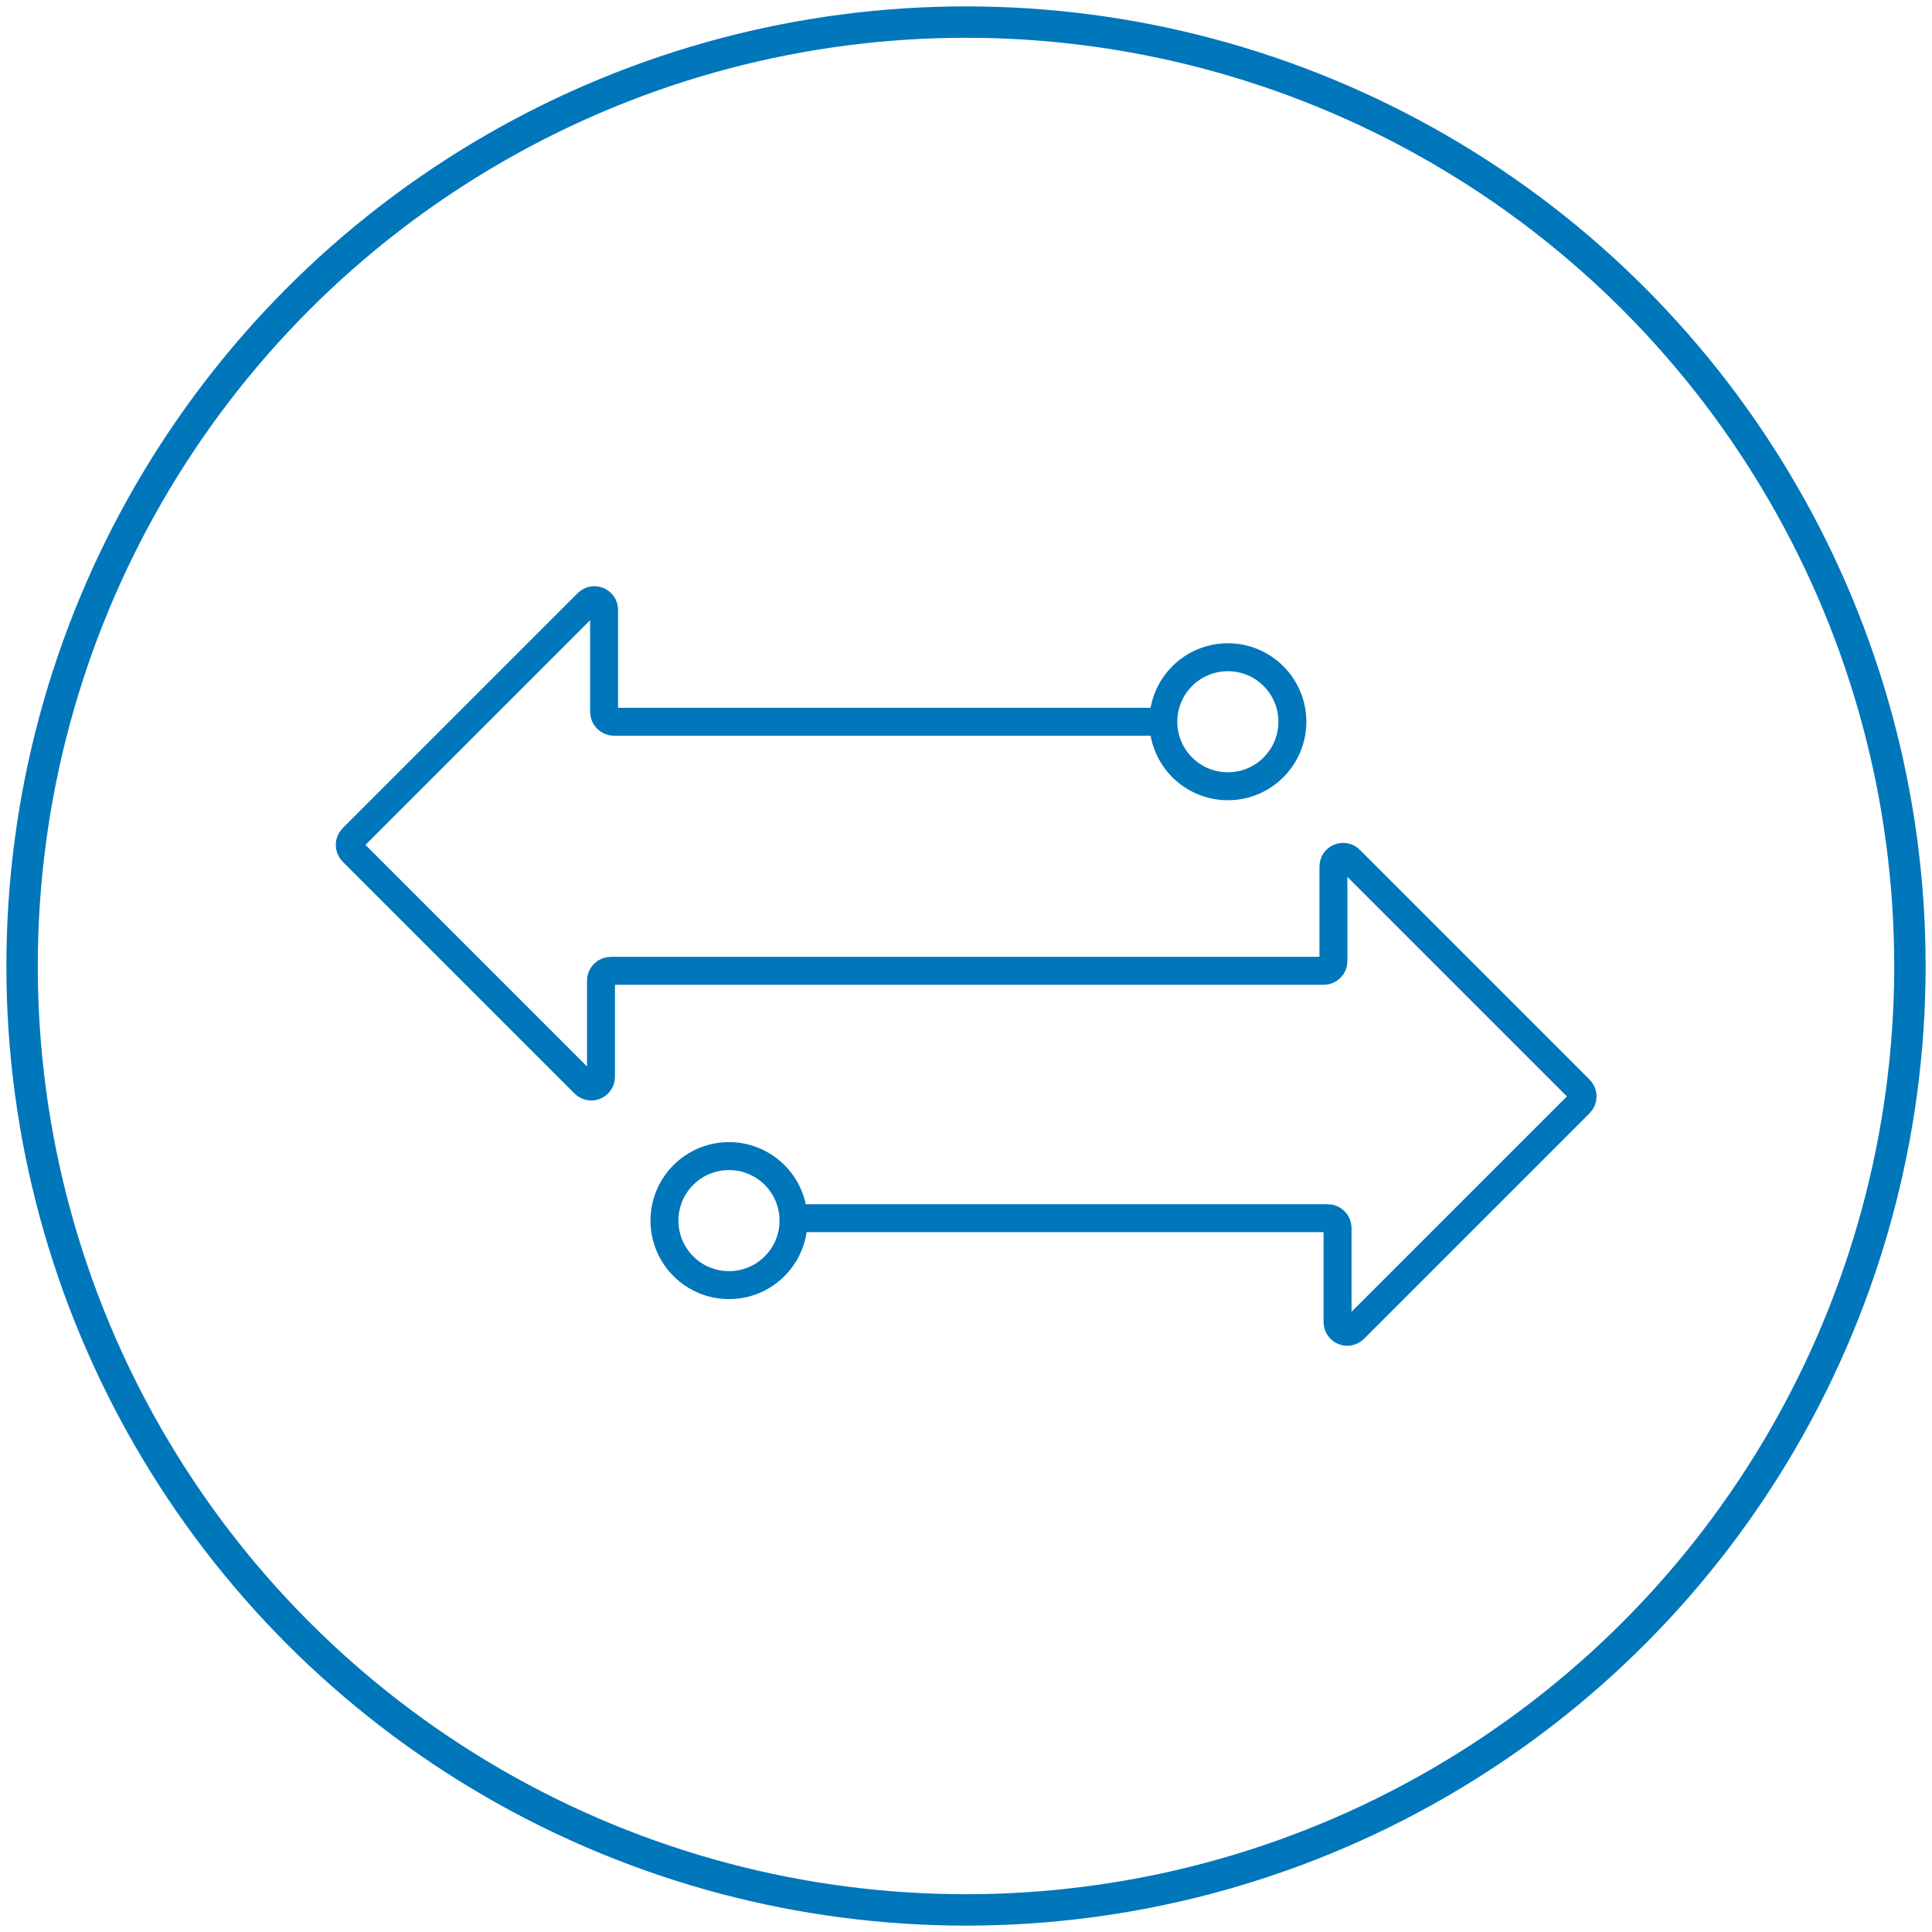
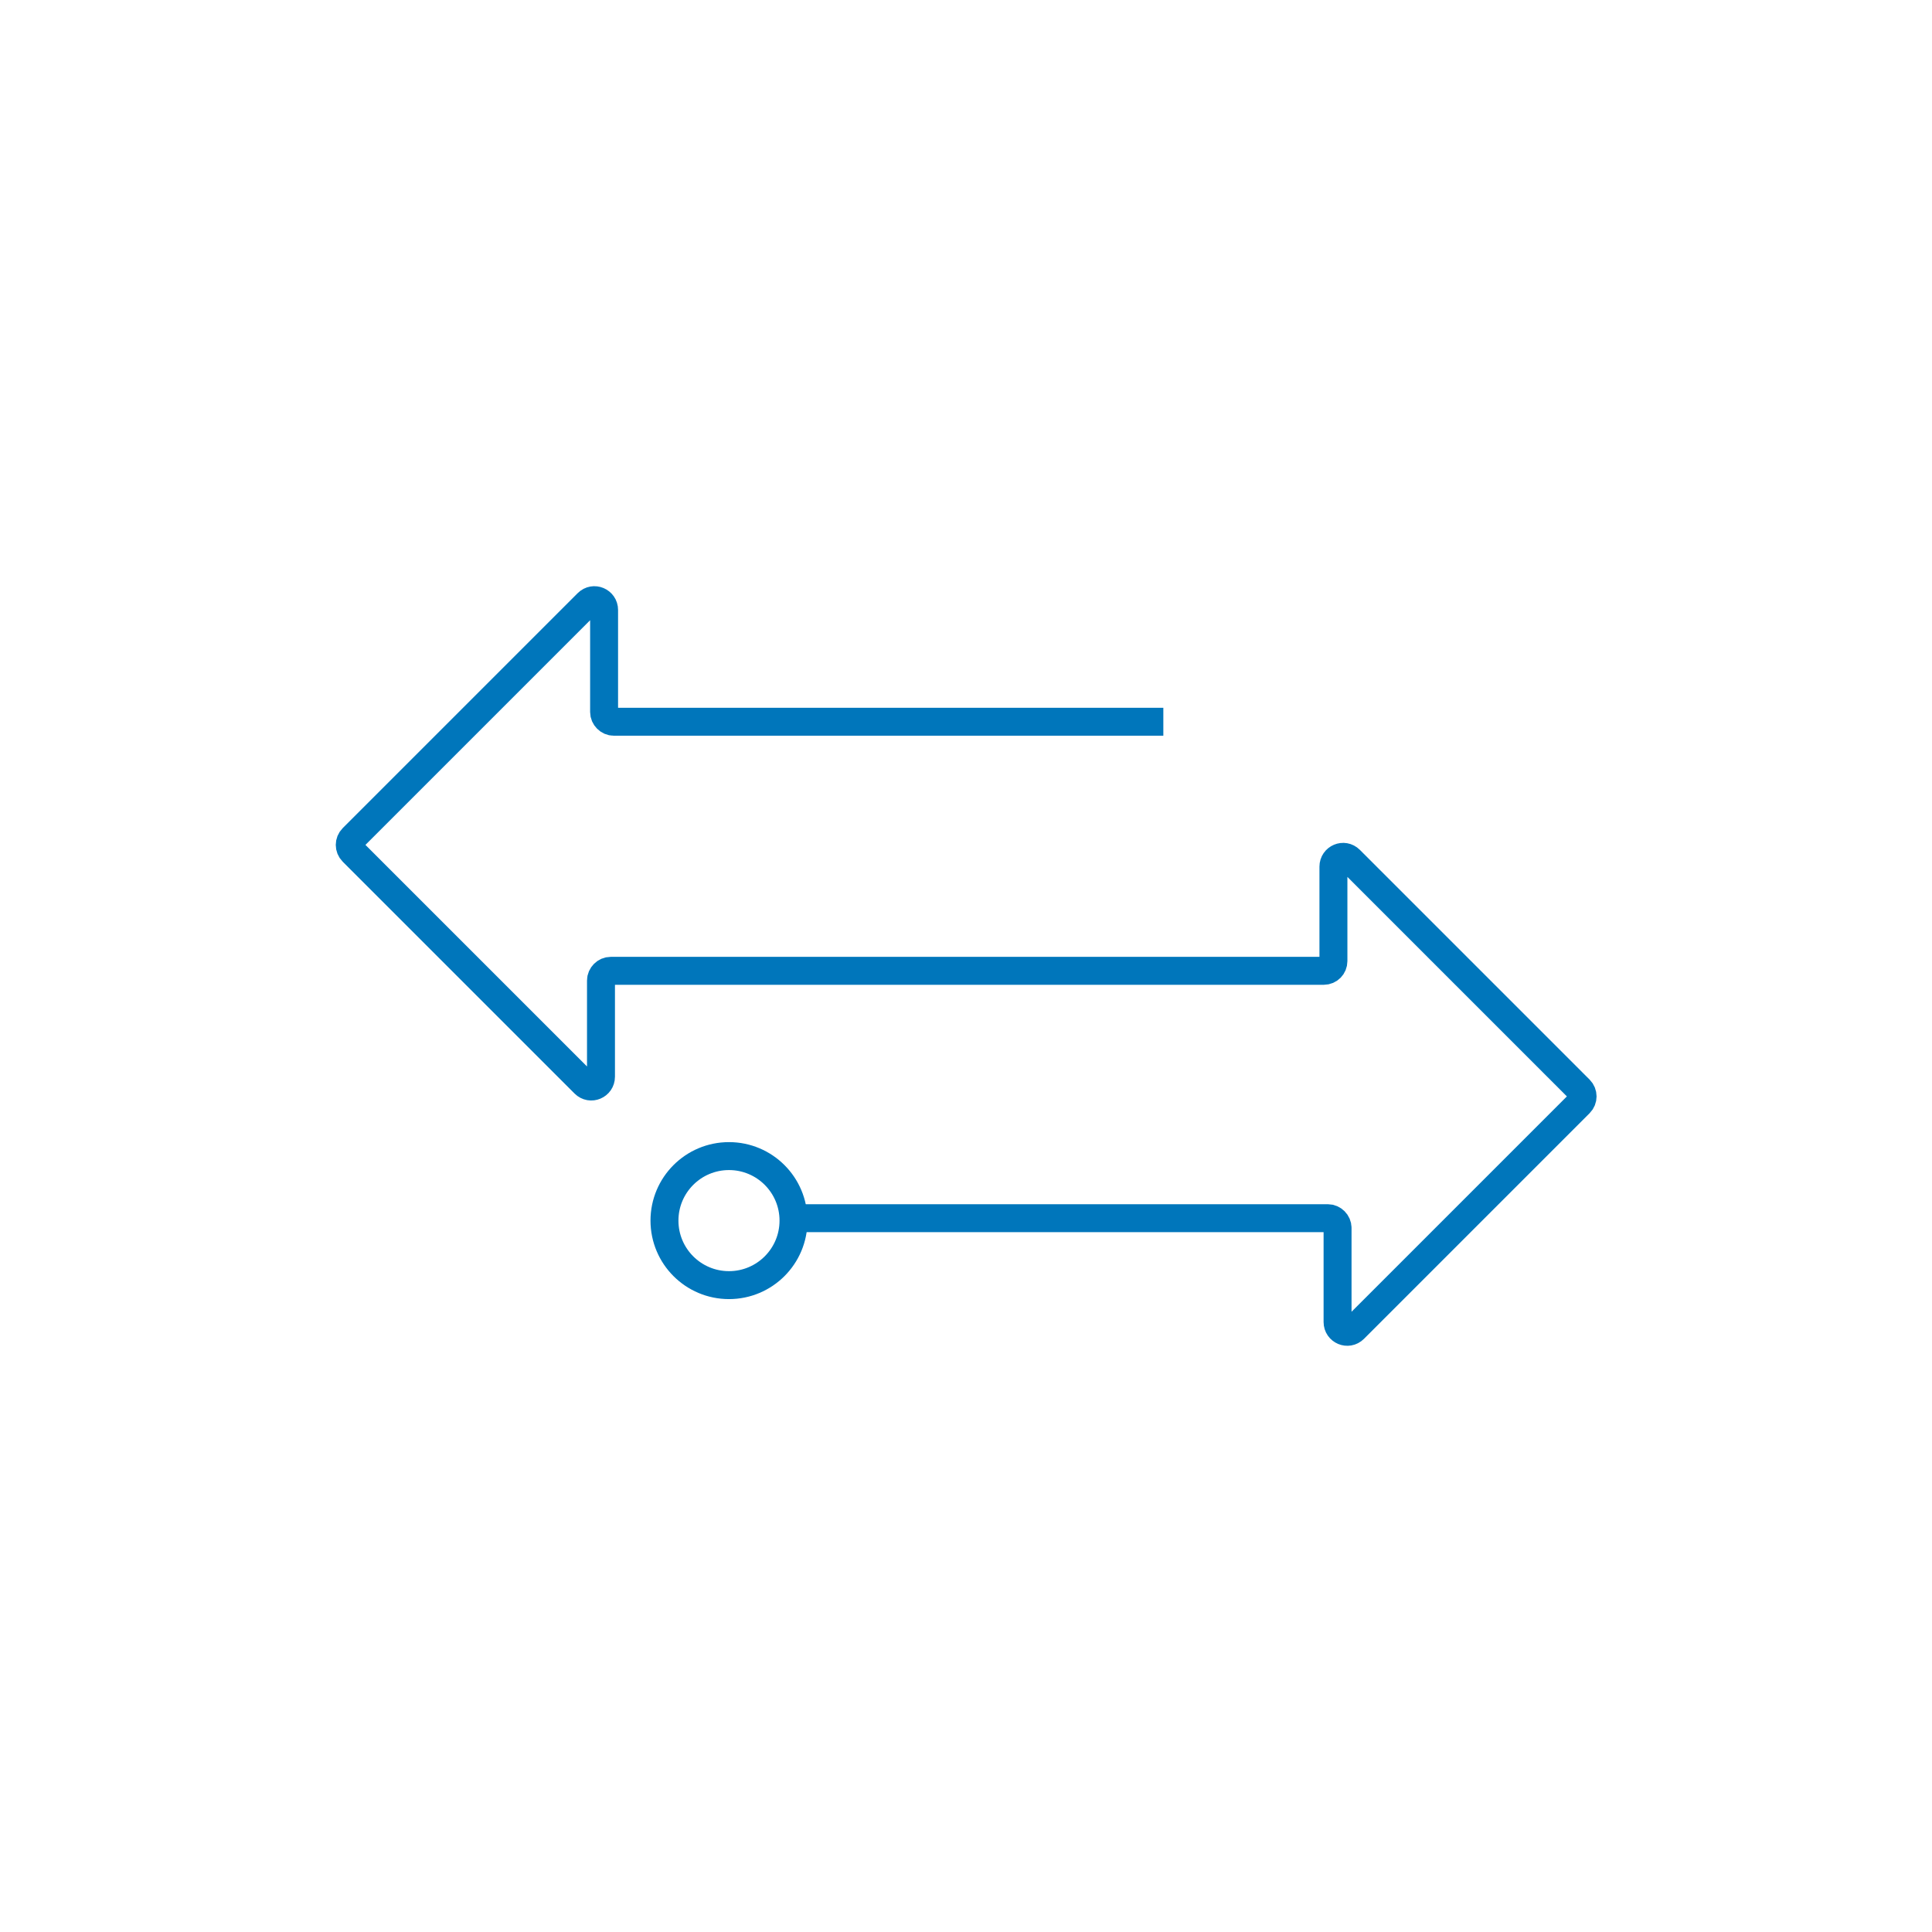
<svg xmlns="http://www.w3.org/2000/svg" id="Layer_1" data-name="Layer 1" viewBox="0 0 56 56">
  <defs>
    <style>
      .cls-1 {
        stroke-width: .91px;
      }

      .cls-1, .cls-2 {
        fill: none;
        stroke: #0076bb;
        stroke-miterlimit: 10;
      }

      .cls-2 {
        stroke-width: .81px;
      }
    </style>
  </defs>
-   <circle class="cls-1" cx="28" cy="28" r="27.36" />
-   <circle class="cls-2" cx="35.59" cy="20.92" r="1.87" />
  <path class="cls-2" d="M33.72,20.92h-15.93c-.15,0-.28-.13-.28-.28v-2.96c0-.25-.3-.38-.48-.2l-6.81,6.81c-.11.11-.11.29,0,.4l6.72,6.72c.18.18.48.05.48-.2v-2.79c0-.15.13-.28.28-.28h20.67c.16,0,.28-.13.28-.28v-2.74c0-.25.3-.38.48-.2l6.66,6.66c.11.11.11.29,0,.4l-6.54,6.54c-.18.18-.48.05-.48-.2v-2.73c0-.15-.13-.28-.28-.28h-15.37" />
  <circle class="cls-2" cx="21.13" cy="35.38" r="1.87" />
</svg>